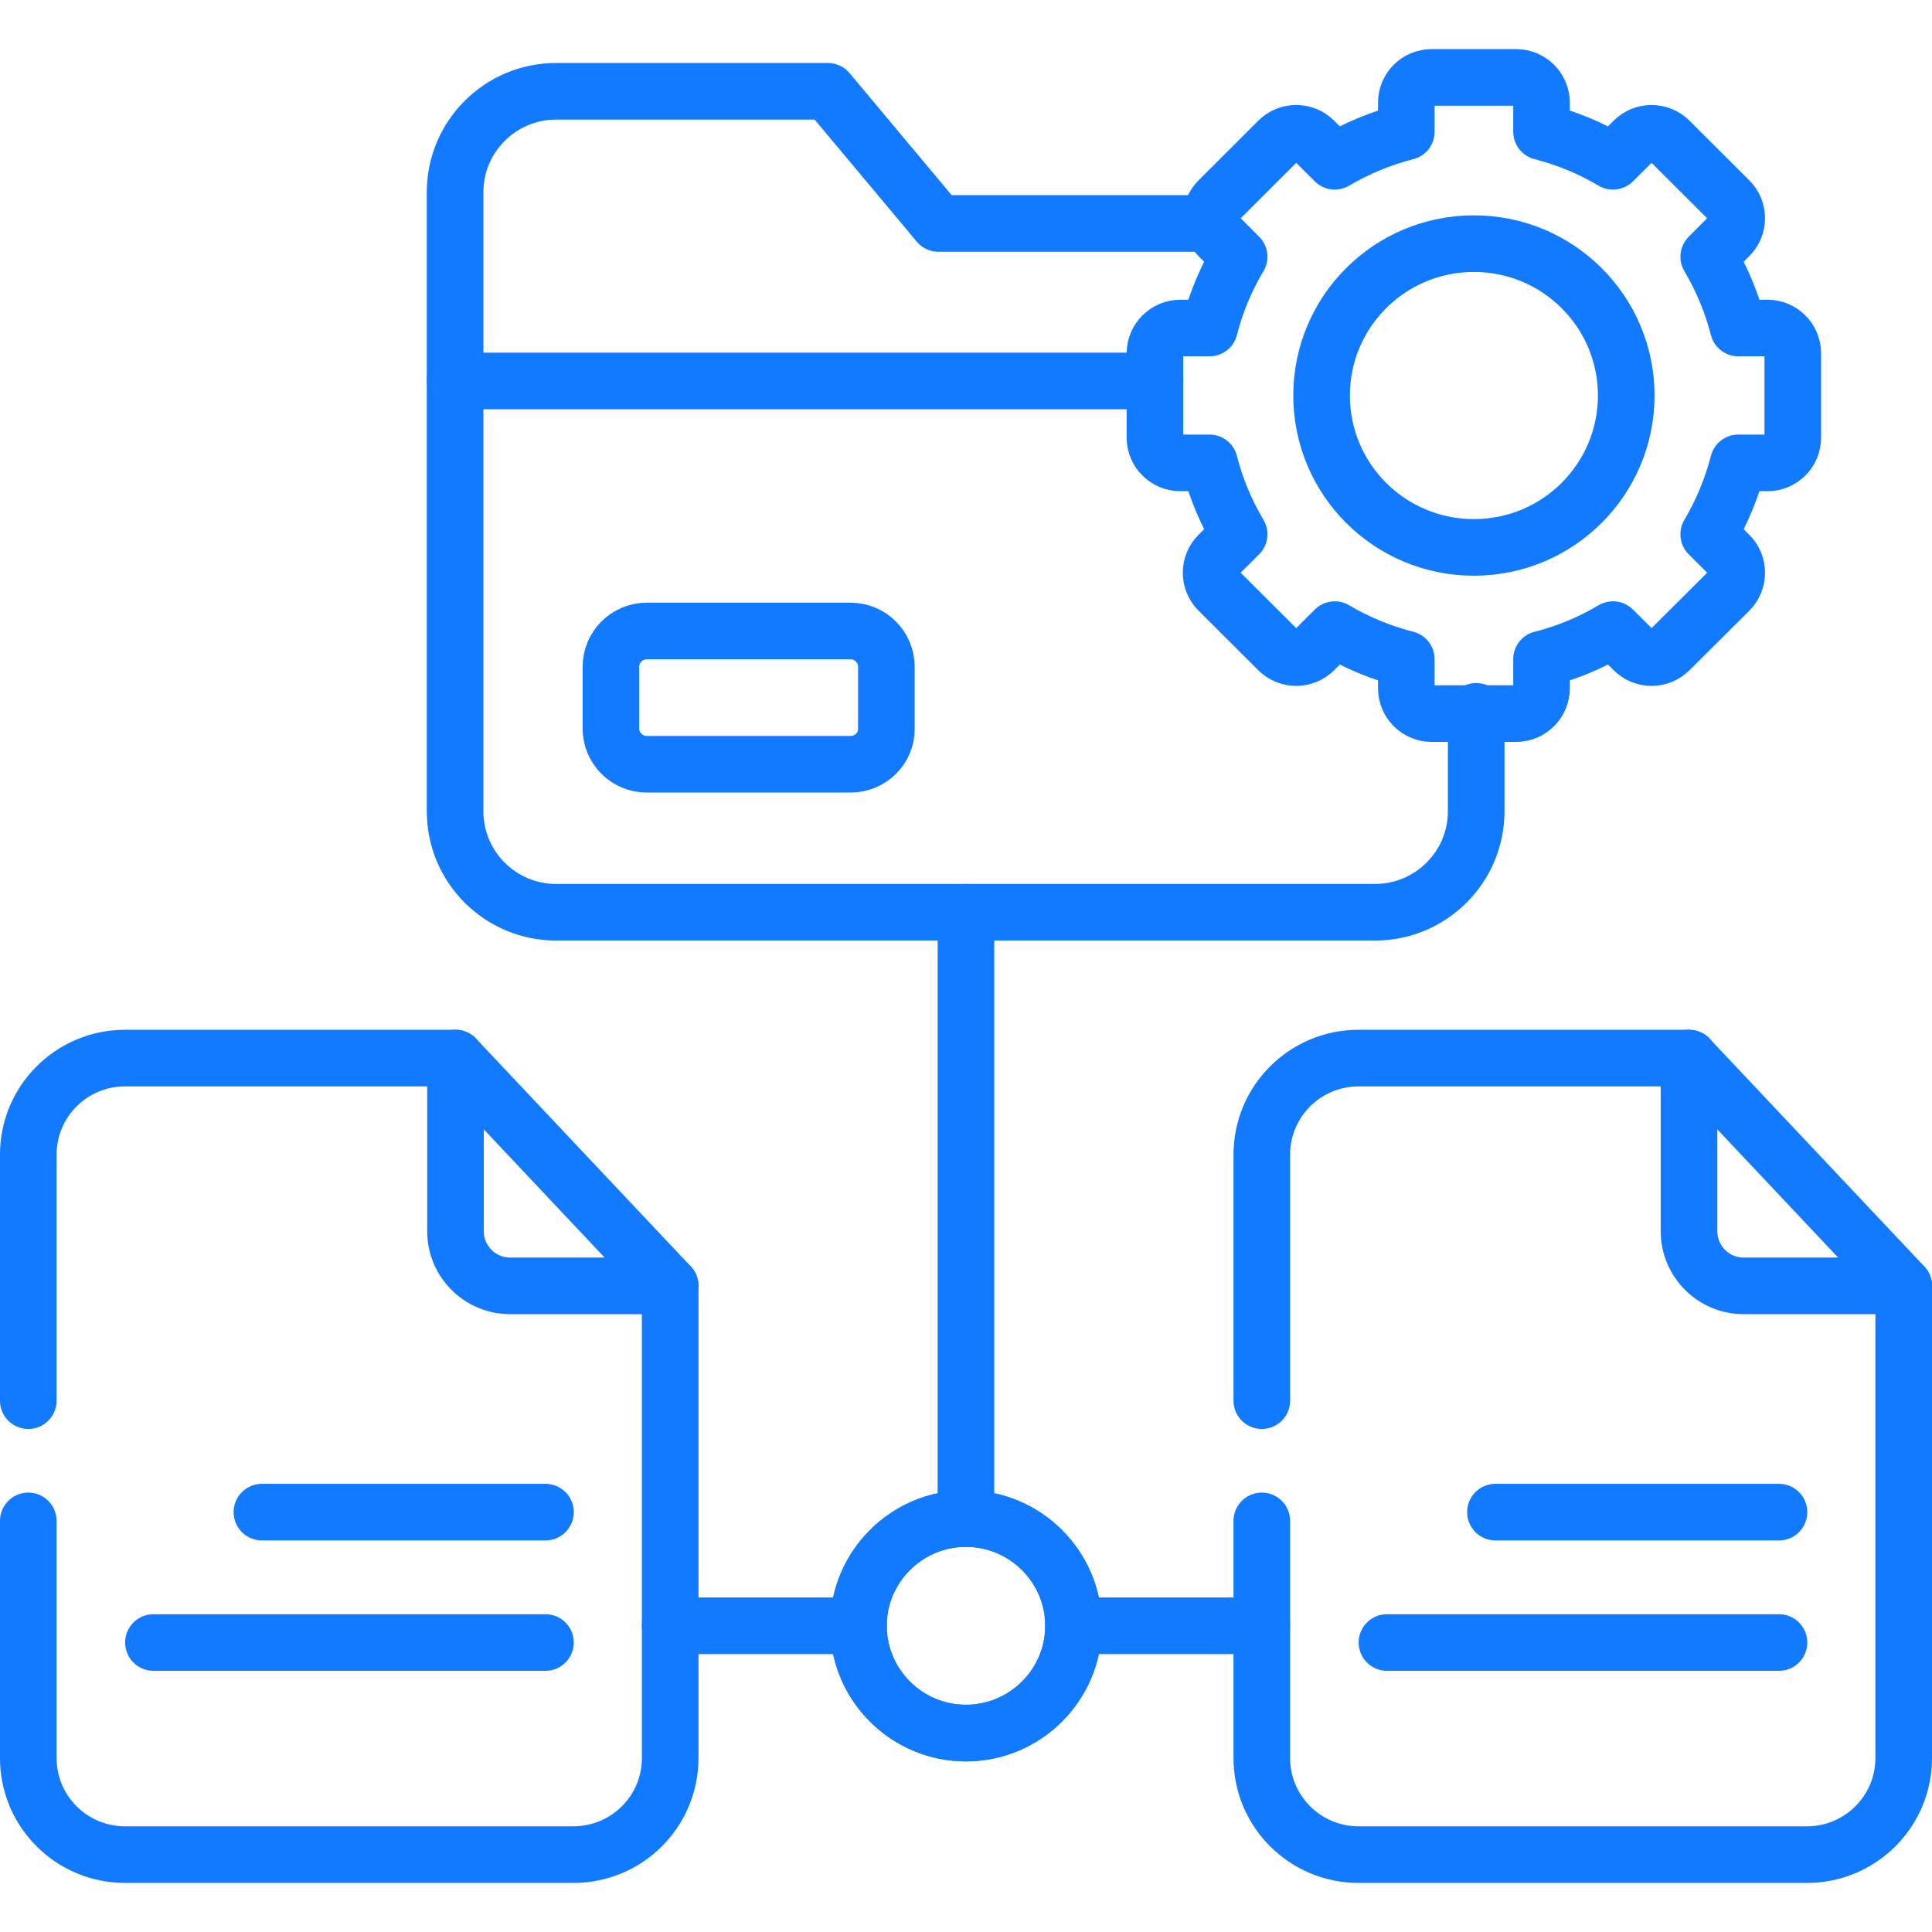
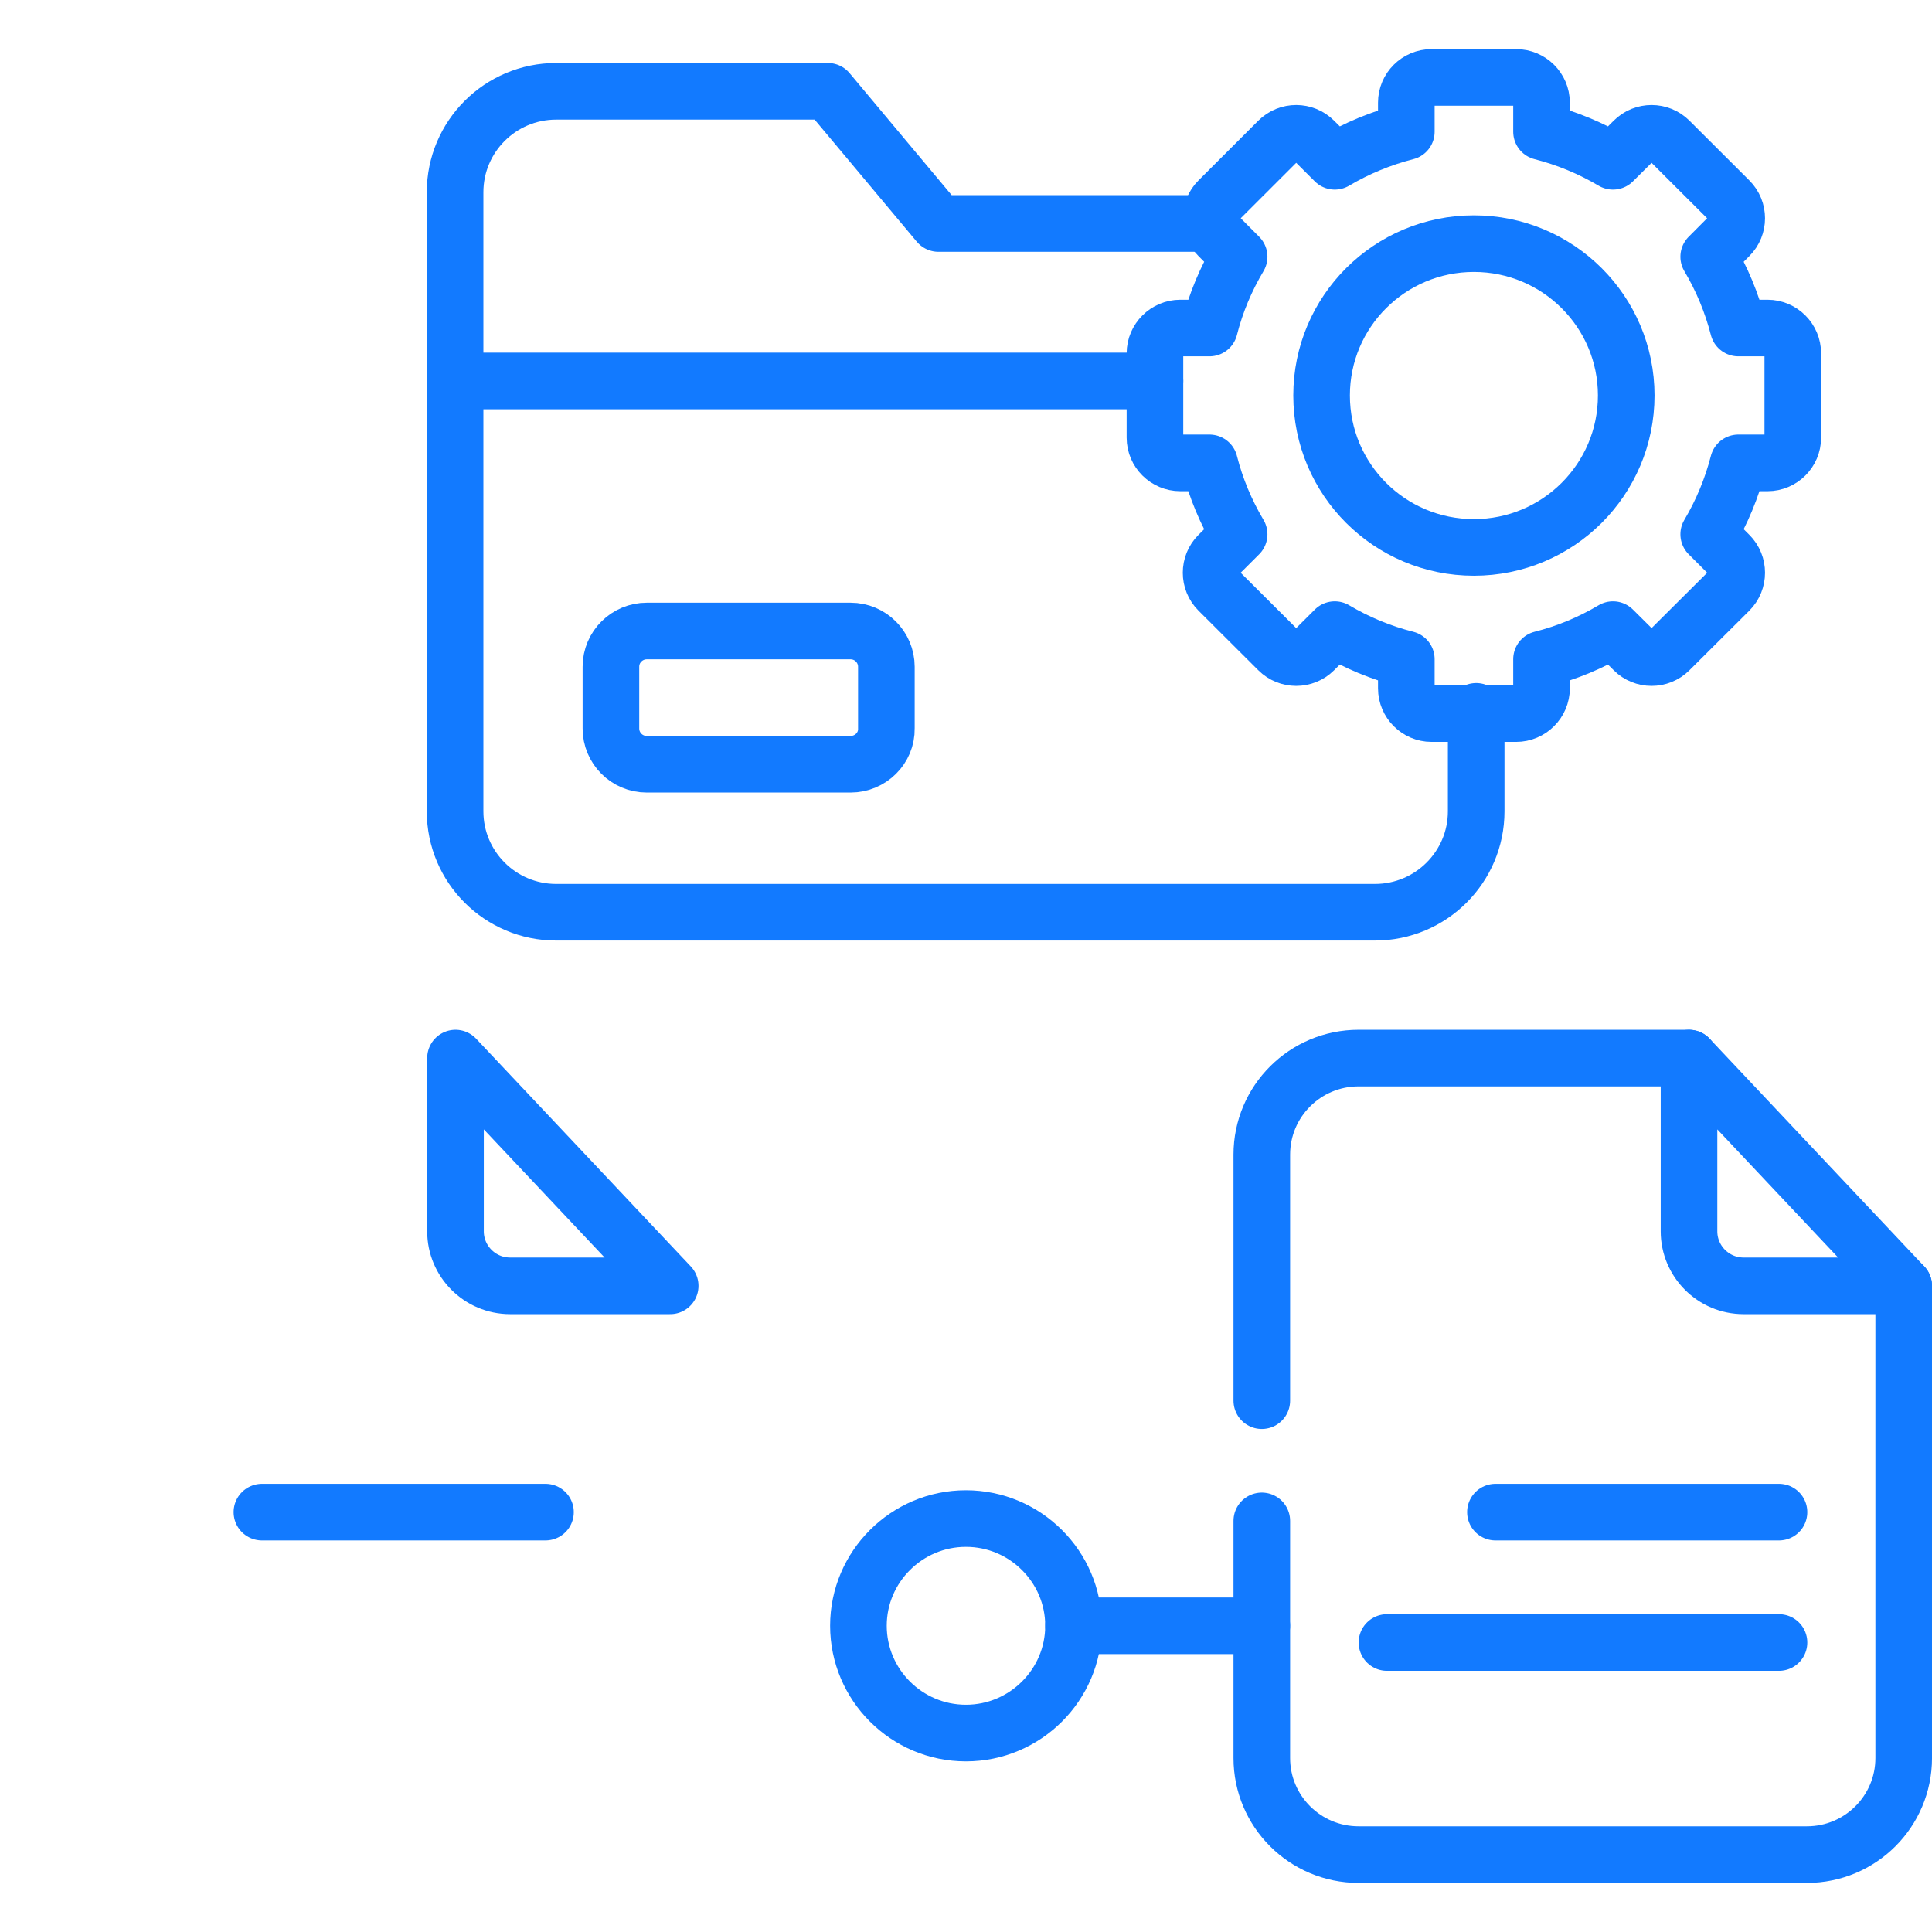
<svg xmlns="http://www.w3.org/2000/svg" width="56" height="56" viewBox="0 0 56 56" fill="none">
  <path d="M24.653 22.152H18.747C18.167 22.152 17.708 21.682 17.708 21.116V19.326C17.708 18.748 18.18 18.29 18.747 18.29H24.653C25.233 18.29 25.692 18.76 25.692 19.326V21.116C25.704 21.683 25.233 22.152 24.653 22.152Z" stroke="#127AFF" stroke-width="1.641" stroke-miterlimit="10" stroke-linecap="round" stroke-linejoin="round" />
  <path d="M33.477 11.042H13.191" stroke="#127AFF" stroke-width="1.641" stroke-miterlimit="10" stroke-linecap="round" stroke-linejoin="round" />
  <path d="M43.346 43.83H51.565" stroke="#127AFF" stroke-width="1.641" stroke-miterlimit="10" stroke-linecap="round" stroke-linejoin="round" />
  <path d="M40.202 47.609H51.565" stroke="#127AFF" stroke-width="1.641" stroke-miterlimit="10" stroke-linecap="round" stroke-linejoin="round" />
  <path d="M36.574 47.124H31.117" stroke="#127AFF" stroke-width="1.641" stroke-miterlimit="10" stroke-linecap="round" stroke-linejoin="round" />
-   <path d="M27.998 26.442V44.016" stroke="#127AFF" stroke-width="1.641" stroke-miterlimit="10" stroke-linecap="round" stroke-linejoin="round" />
-   <path d="M31.117 47.123C31.117 45.413 29.716 44.016 27.998 44.016C26.281 44.016 24.882 45.413 24.882 47.123C24.882 48.837 26.281 50.234 27.998 50.234C29.716 50.234 31.117 48.837 31.117 47.123Z" stroke="#127AFF" stroke-width="1.641" stroke-miterlimit="10" stroke-linecap="round" stroke-linejoin="round" />
  <path d="M7.592 43.83H15.811" stroke="#127AFF" stroke-width="1.641" stroke-miterlimit="10" stroke-linecap="round" stroke-linejoin="round" />
-   <path d="M4.448 47.609H15.811" stroke="#127AFF" stroke-width="1.641" stroke-miterlimit="10" stroke-linecap="round" stroke-linejoin="round" />
-   <path d="M13.203 30.669H3.626C2.076 30.669 0.82 31.921 0.82 33.468V40.599M0.82 44.084V50.958C0.82 52.504 2.076 53.757 3.626 53.757H16.62C18.17 53.757 19.426 52.504 19.426 50.958V37.271" stroke="#127AFF" stroke-width="1.641" stroke-miterlimit="10" stroke-linecap="round" stroke-linejoin="round" />
-   <path d="M19.426 47.124H24.883" stroke="#127AFF" stroke-width="1.641" stroke-miterlimit="10" stroke-linecap="round" stroke-linejoin="round" />
  <path d="M31.117 47.123C31.117 45.413 29.716 44.016 27.998 44.016C26.281 44.016 24.882 45.413 24.882 47.123C24.882 48.837 26.281 50.234 27.998 50.234C29.716 50.234 31.117 48.837 31.117 47.123Z" stroke="#127AFF" stroke-width="1.641" stroke-miterlimit="10" stroke-linecap="round" stroke-linejoin="round" />
  <path d="M34.881 6.478H27.202L23.996 2.646H16.121C14.502 2.646 13.191 3.958 13.191 5.572V23.517C13.191 25.131 14.503 26.442 16.121 26.442H39.855C41.473 26.442 42.788 25.131 42.788 23.517V20.619" stroke="#127AFF" stroke-width="1.641" stroke-miterlimit="10" stroke-linecap="round" stroke-linejoin="round" />
  <path d="M46.753 4.675C46.117 4.298 45.42 4.007 44.682 3.818V2.974C44.682 2.572 44.35 2.244 43.947 2.244H41.495C41.092 2.244 40.763 2.572 40.763 2.974V3.818C40.025 4.007 39.327 4.297 38.689 4.675L38.09 4.078C37.805 3.793 37.337 3.793 37.052 4.078L35.319 5.81C35.033 6.094 35.033 6.558 35.319 6.842L35.917 7.442C35.539 8.076 35.244 8.772 35.058 9.508H34.212C33.809 9.508 33.477 9.839 33.477 10.241V12.687C33.477 13.089 33.809 13.417 34.212 13.417H35.058C35.244 14.153 35.539 14.849 35.917 15.486L35.319 16.083C35.033 16.367 35.033 16.834 35.319 17.119L37.052 18.847C37.337 19.132 37.805 19.132 38.09 18.847L38.689 18.25C39.327 18.628 40.025 18.921 40.763 19.107V19.951C40.763 20.353 41.092 20.684 41.495 20.684H43.947C44.35 20.684 44.682 20.353 44.682 19.951V19.107C45.419 18.922 46.117 18.628 46.753 18.25L47.354 18.847C47.639 19.132 48.104 19.132 48.39 18.847L50.126 17.119C50.411 16.834 50.411 16.367 50.126 16.083L49.528 15.486C49.906 14.849 50.197 14.153 50.386 13.417H51.233C51.636 13.417 51.965 13.089 51.965 12.687V10.241C51.965 9.839 51.636 9.508 51.233 9.508H50.386C50.197 8.772 49.906 8.076 49.528 7.442L50.126 6.842C50.411 6.558 50.411 6.094 50.126 5.81L48.39 4.078C48.104 3.793 47.639 3.793 47.354 4.078L46.753 4.675Z" stroke="#127AFF" stroke-width="1.641" stroke-miterlimit="10" stroke-linecap="round" stroke-linejoin="round" />
  <path d="M42.722 15.867C40.282 15.867 38.307 13.897 38.307 11.463C38.307 9.032 40.282 7.062 42.722 7.062C45.159 7.062 47.137 9.032 47.137 11.463C47.137 13.897 45.159 15.867 42.722 15.867Z" stroke="#127AFF" stroke-width="1.641" stroke-miterlimit="10" stroke-linecap="round" stroke-linejoin="round" />
  <path d="M48.957 30.669H39.38C37.83 30.669 36.574 31.921 36.574 33.468V40.599M36.574 44.084V50.958C36.574 52.504 37.83 53.757 39.38 53.757H52.374C53.924 53.757 55.18 52.504 55.18 50.958V37.271" stroke="#127AFF" stroke-width="1.641" stroke-miterlimit="10" stroke-linecap="round" stroke-linejoin="round" />
  <path d="M48.957 30.669V35.691C48.957 36.557 49.661 37.271 50.541 37.271H55.18L48.957 30.669Z" stroke="#127AFF" stroke-width="1.641" stroke-miterlimit="10" stroke-linecap="round" stroke-linejoin="round" />
  <path d="M13.203 30.669V35.691C13.203 36.557 13.907 37.271 14.788 37.271H19.426L13.203 30.669Z" stroke="#127AFF" stroke-width="1.641" stroke-miterlimit="10" stroke-linecap="round" stroke-linejoin="round" />
</svg>